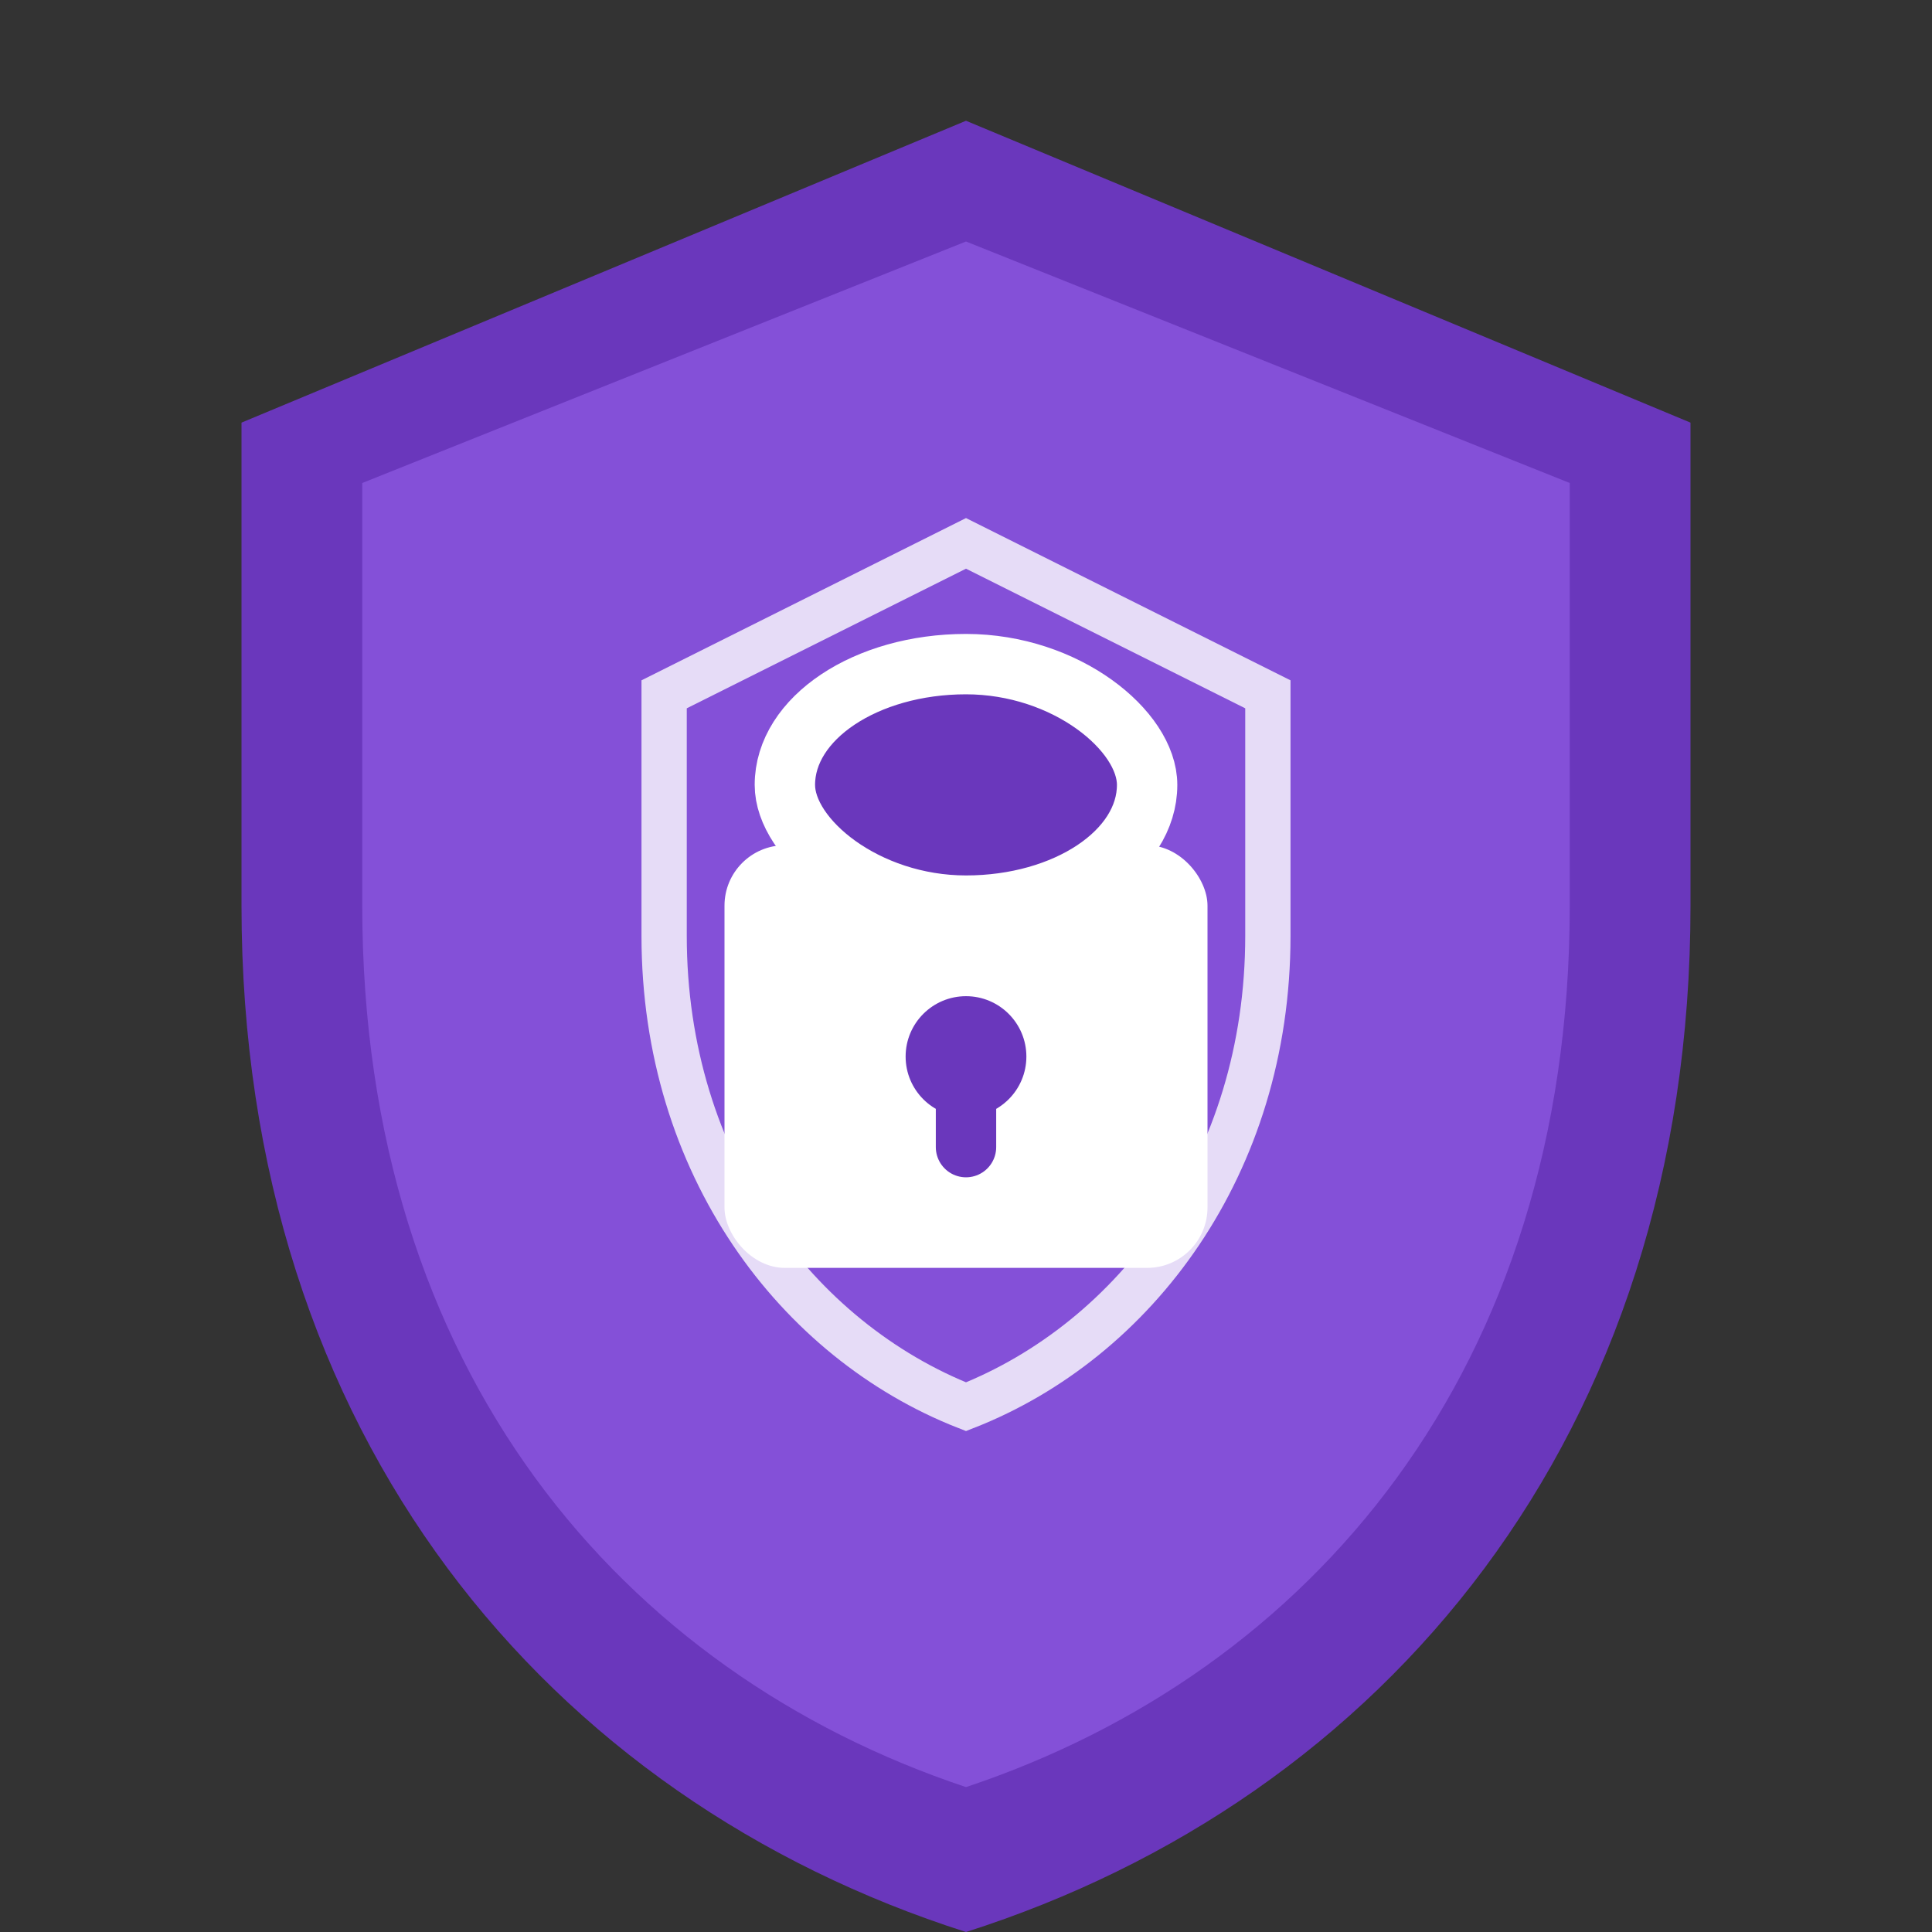
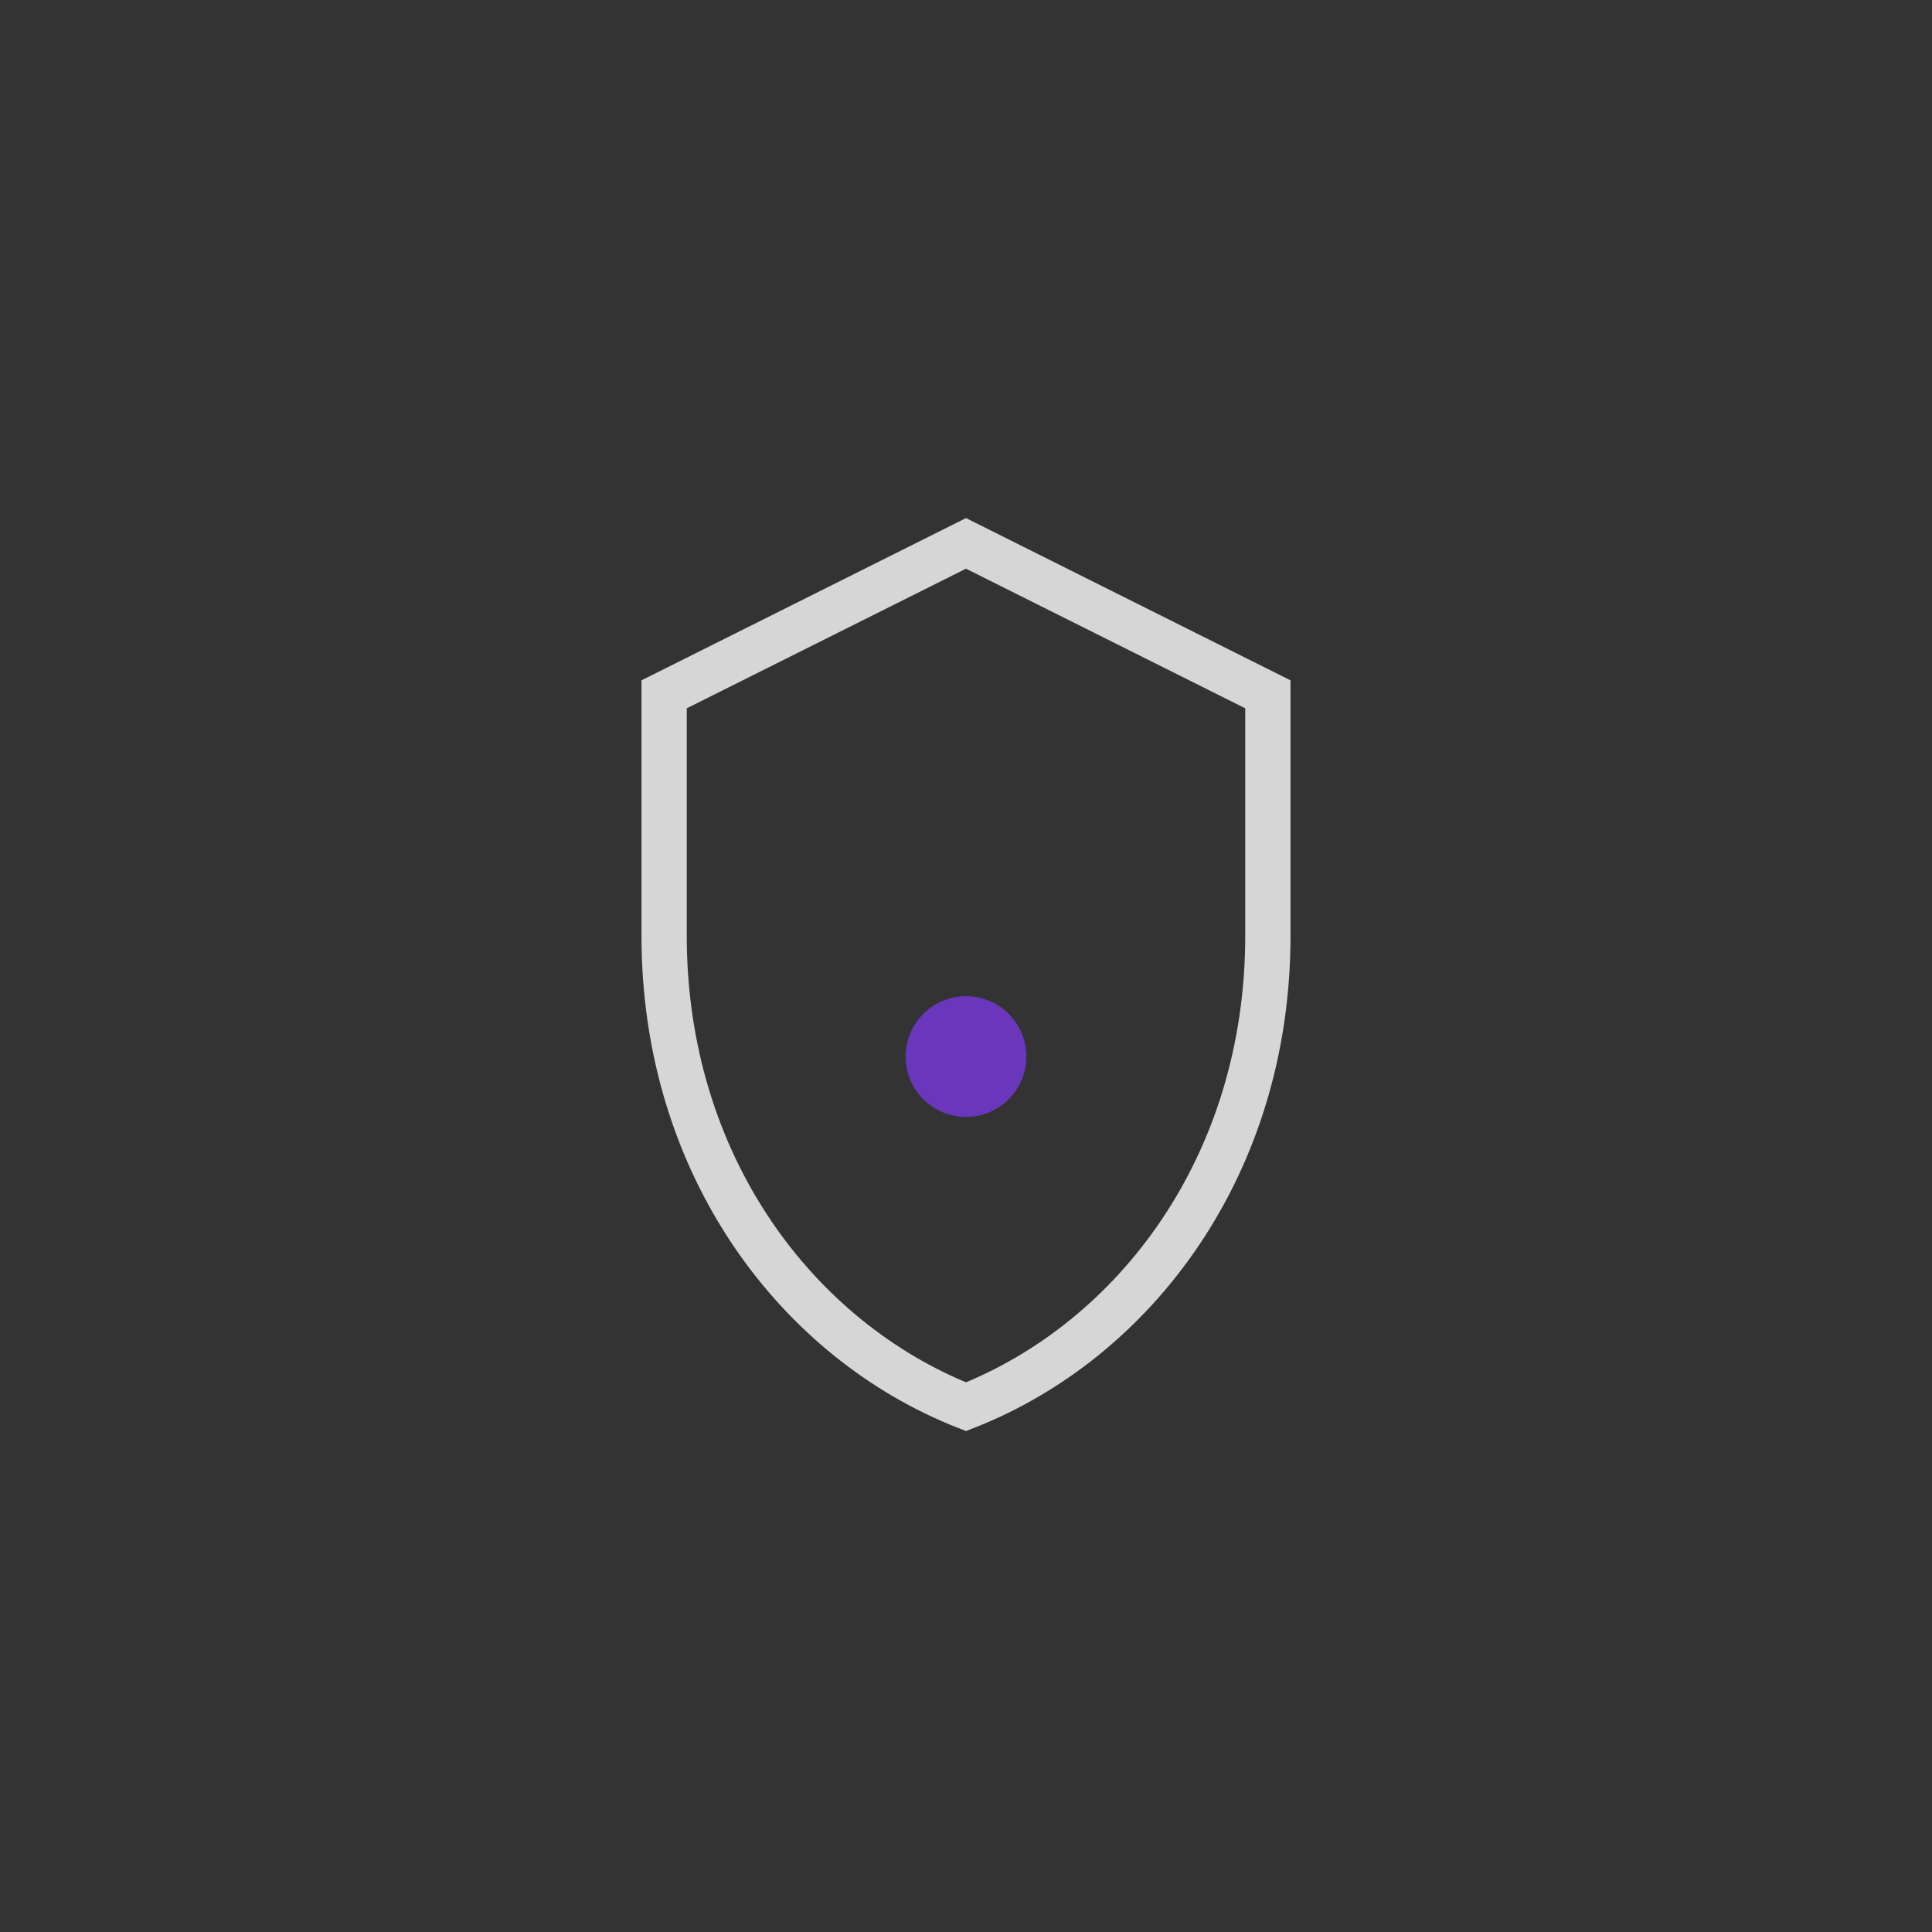
<svg xmlns="http://www.w3.org/2000/svg" viewBox="0 0 64 64">
  <rect x="0" y="0" width="64" height="64" fill="#333333" stroke="none" />
-   <path d="M32 4L8 14v16c0 17.6 10.2 29.6 24 34 13.8-4.4 24-16.4 24-34V14L32 4z" fill="#6A37BC" />
-   <path d="M32 8L12 16v14c0 15.4 8.6 25.4 20 29.2 11.4-3.8 20-13.8 20-29.2V16L32 8z" fill="#8450D8" />
-   <rect x="24" y="28" width="16" height="14" rx="2" fill="#ffffff" />
-   <rect x="26" y="22" width="12" height="8" rx="6" fill="#6A37BC" stroke="#ffffff" stroke-width="2" />
  <circle cx="32" cy="35" r="2" fill="#6A37BC" />
-   <line x1="32" y1="35" x2="32" y2="38" stroke="#6A37BC" stroke-width="2" stroke-linecap="round" />
  <path d="M32 18L22 23v8c0 7.6 4.4 13.4 10 15.6 5.6-2.2 10-8 10-15.6v-8L32 18z" fill="none" stroke="#ffffff" stroke-width="1.5" opacity="0.8" />
</svg>